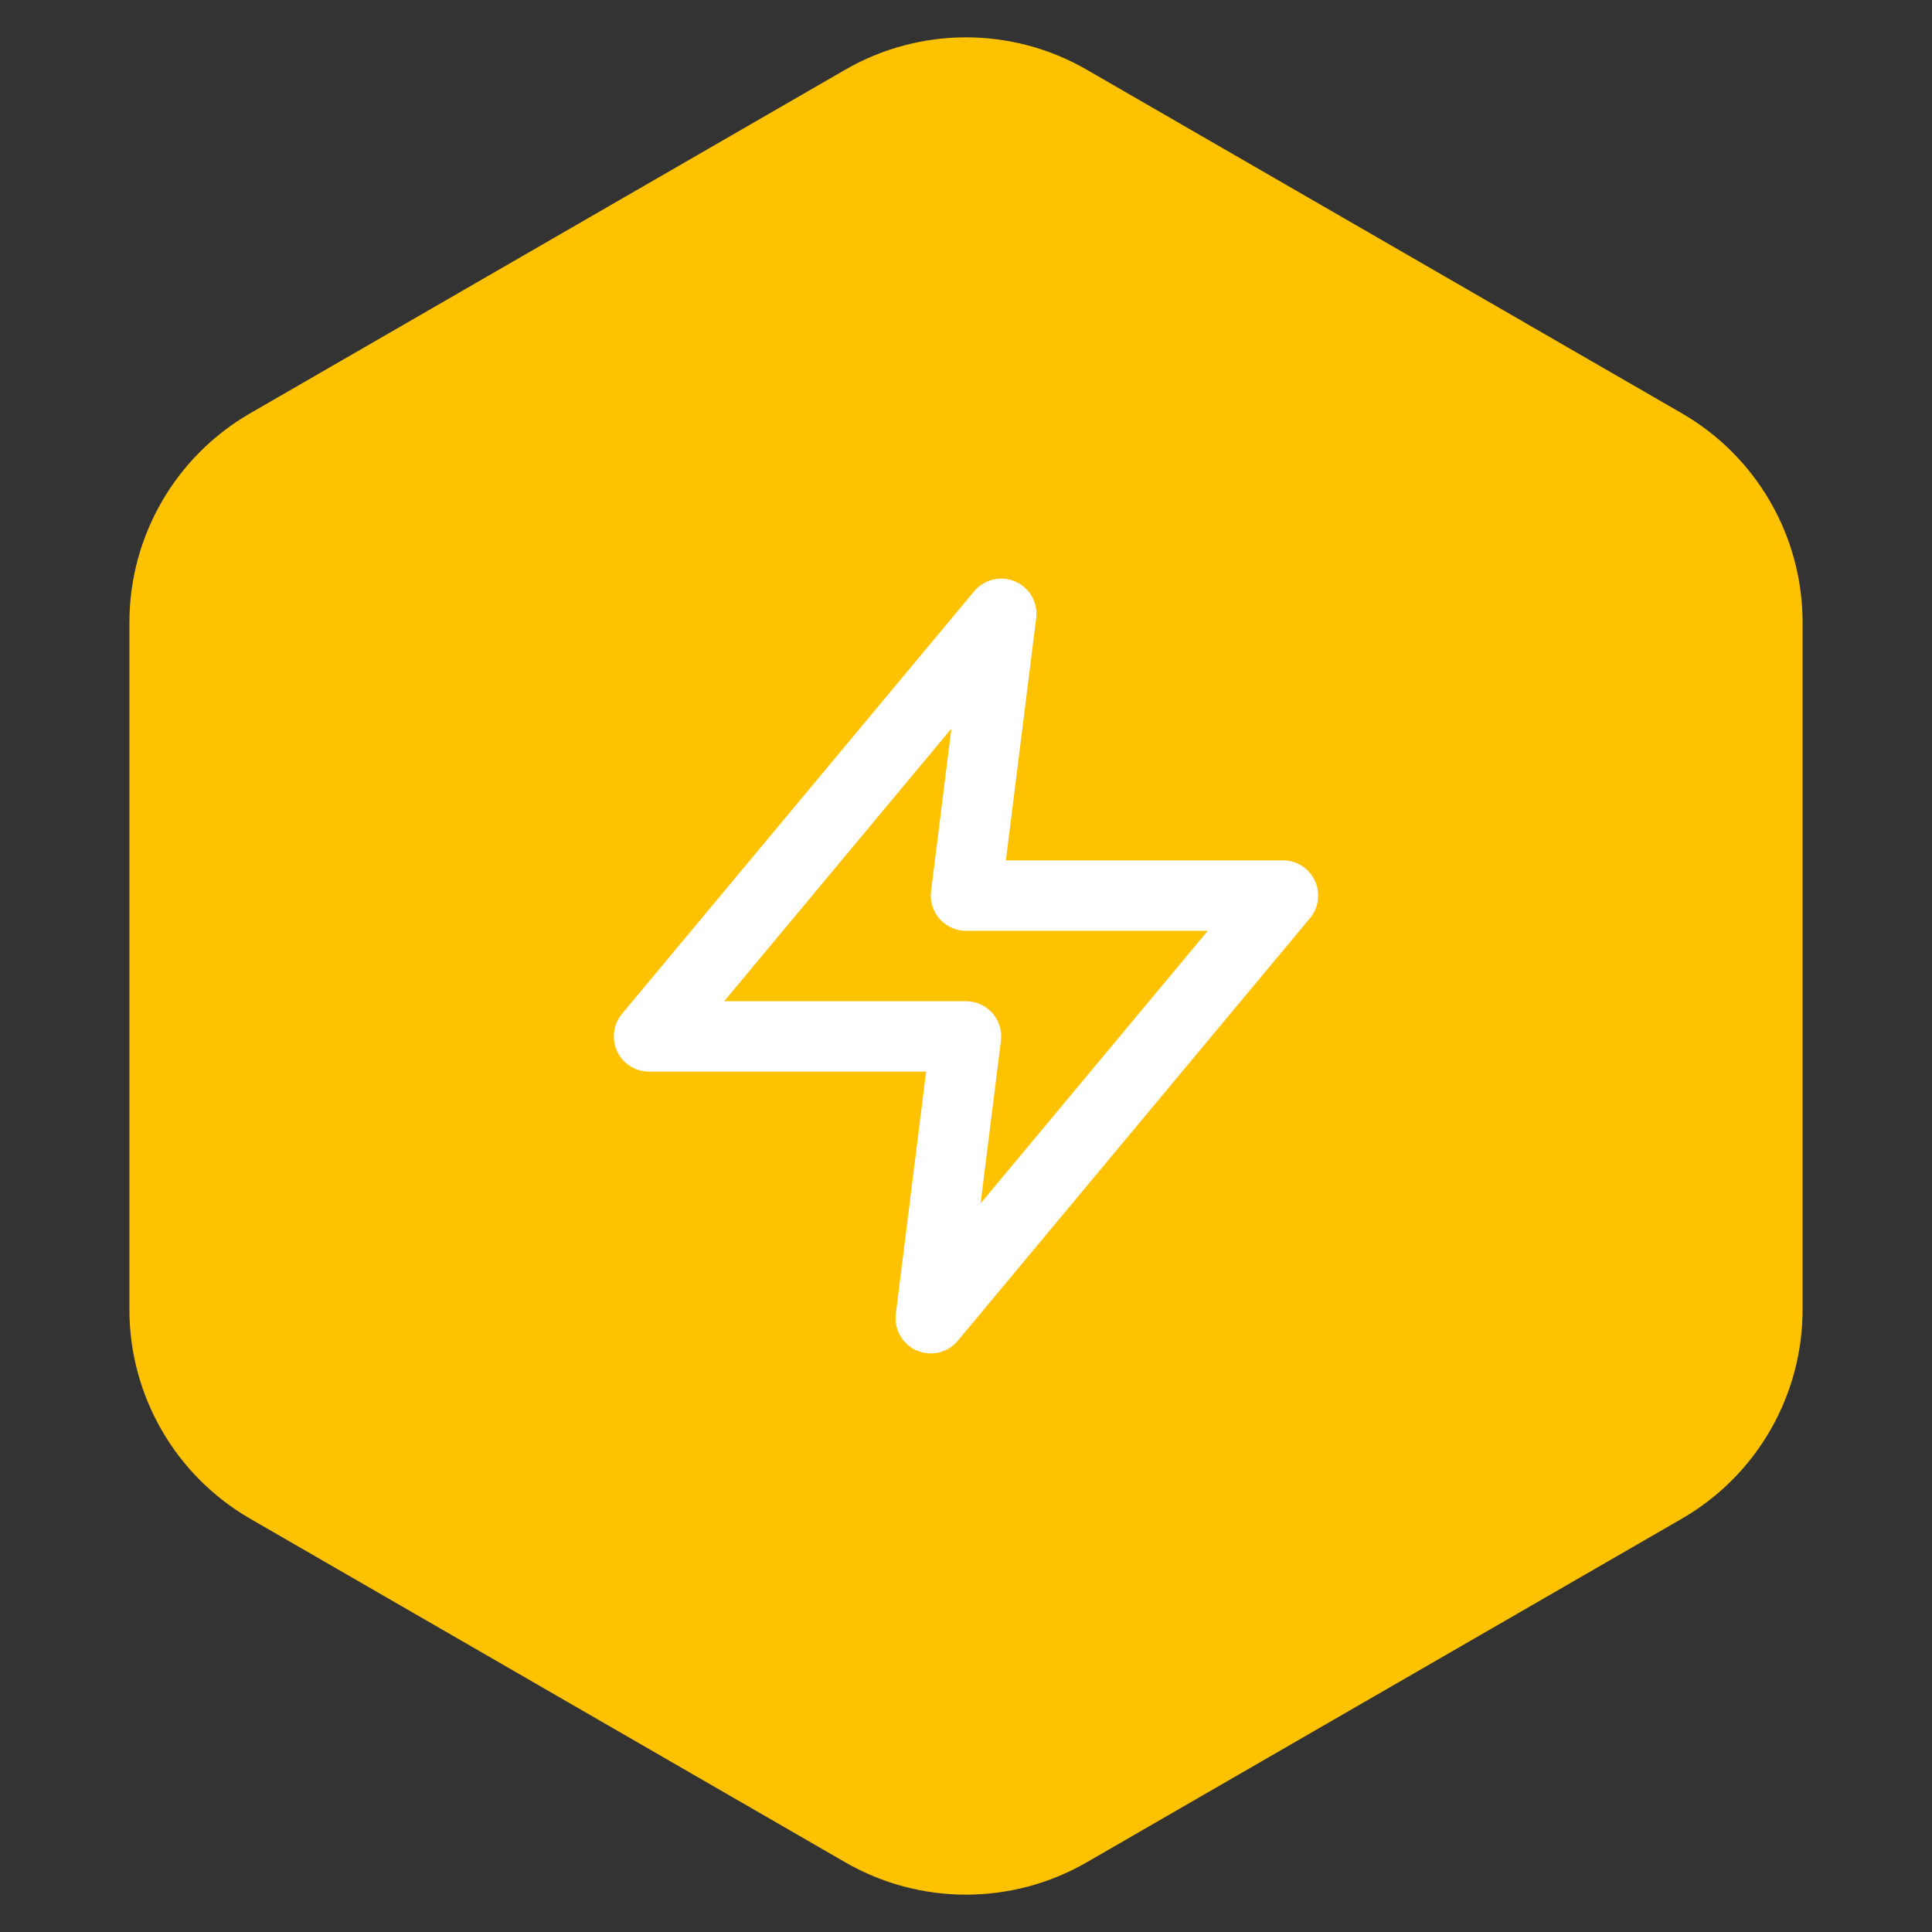
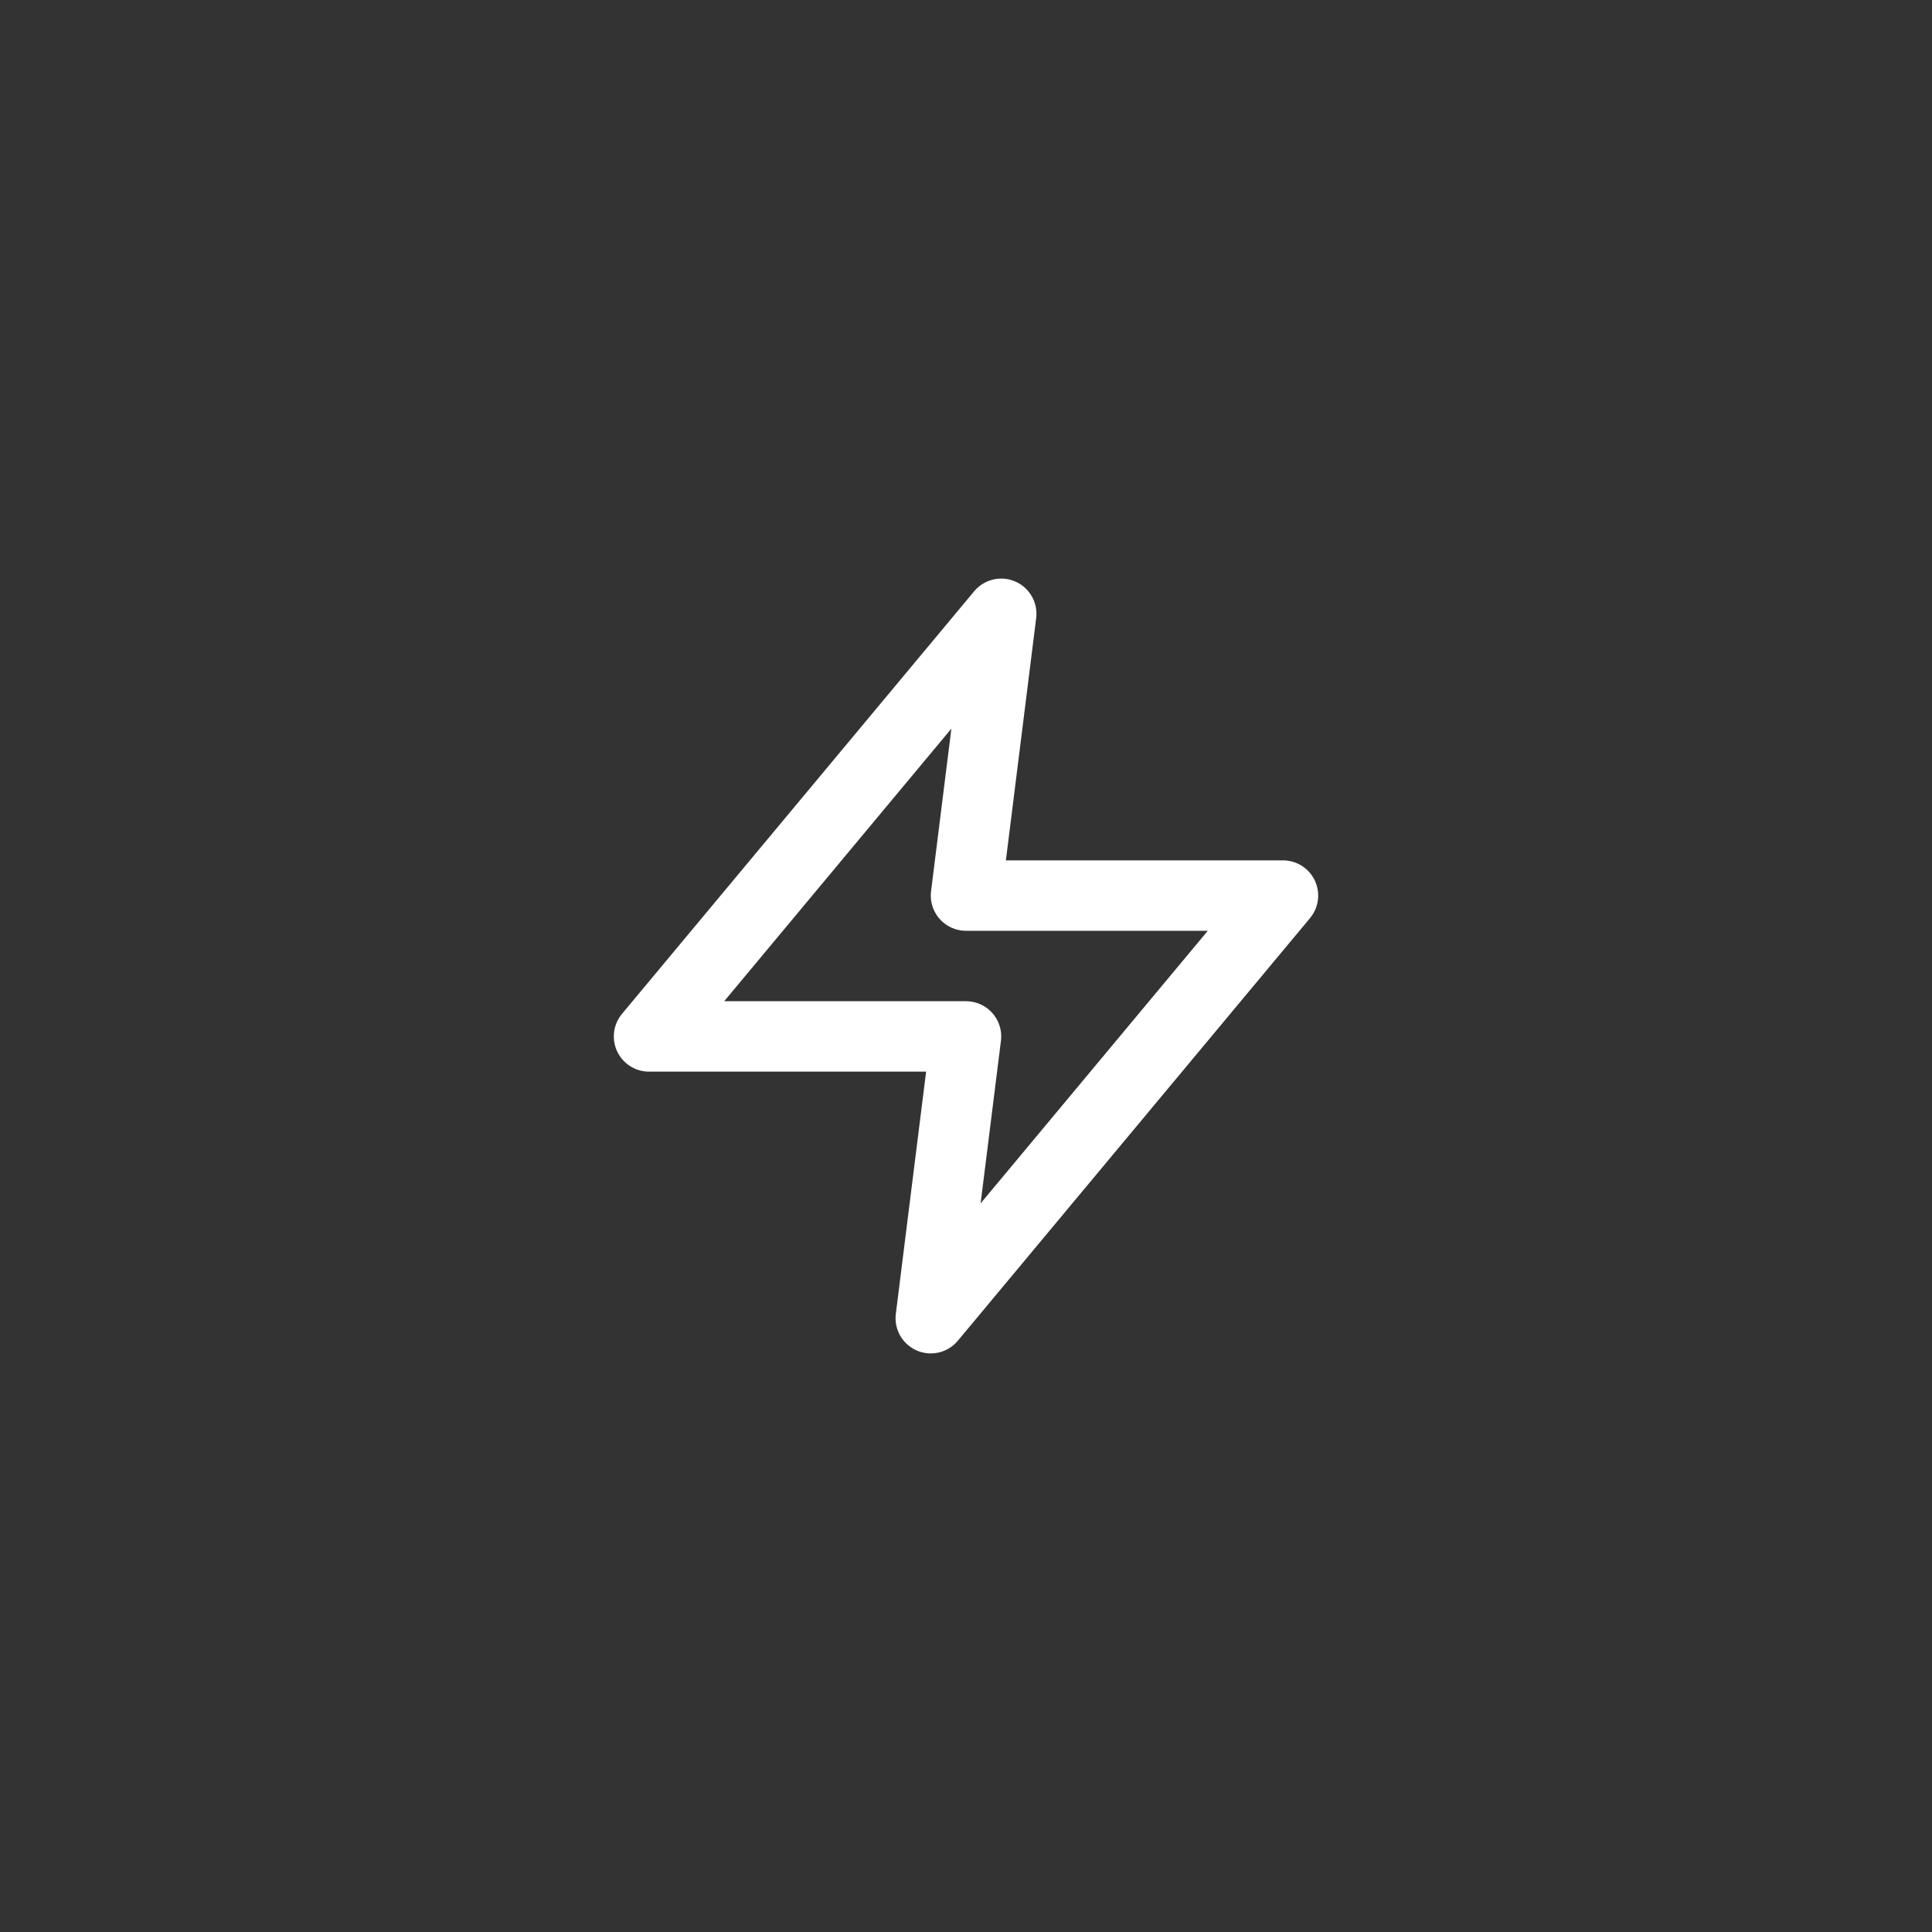
<svg xmlns="http://www.w3.org/2000/svg" width="64" height="64" viewBox="0 0 64 64" fill="none">
  <rect x="0" y="0" width="64" height="64" fill="#333333" stroke="none" />
-   <path d="M28 2.309C30.475 0.88 33.525 0.88 36 2.309L55.713 13.691C58.188 15.12 59.713 17.761 59.713 20.619V43.381C59.713 46.239 58.188 48.88 55.713 50.309L36 61.691C33.525 63.12 30.475 63.12 28 61.691L8.287 50.309C5.812 48.88 4.287 46.239 4.287 43.381V20.619C4.287 17.761 5.812 15.12 8.287 13.691L28 2.309Z" fill="#FFC200" />
  <path d="M33.167 20.333L21.5 34.333H32L30.833 43.667L42.5 29.667H32L33.167 20.333Z" stroke="white" stroke-width="2.333" stroke-linecap="round" stroke-linejoin="round" />
</svg>